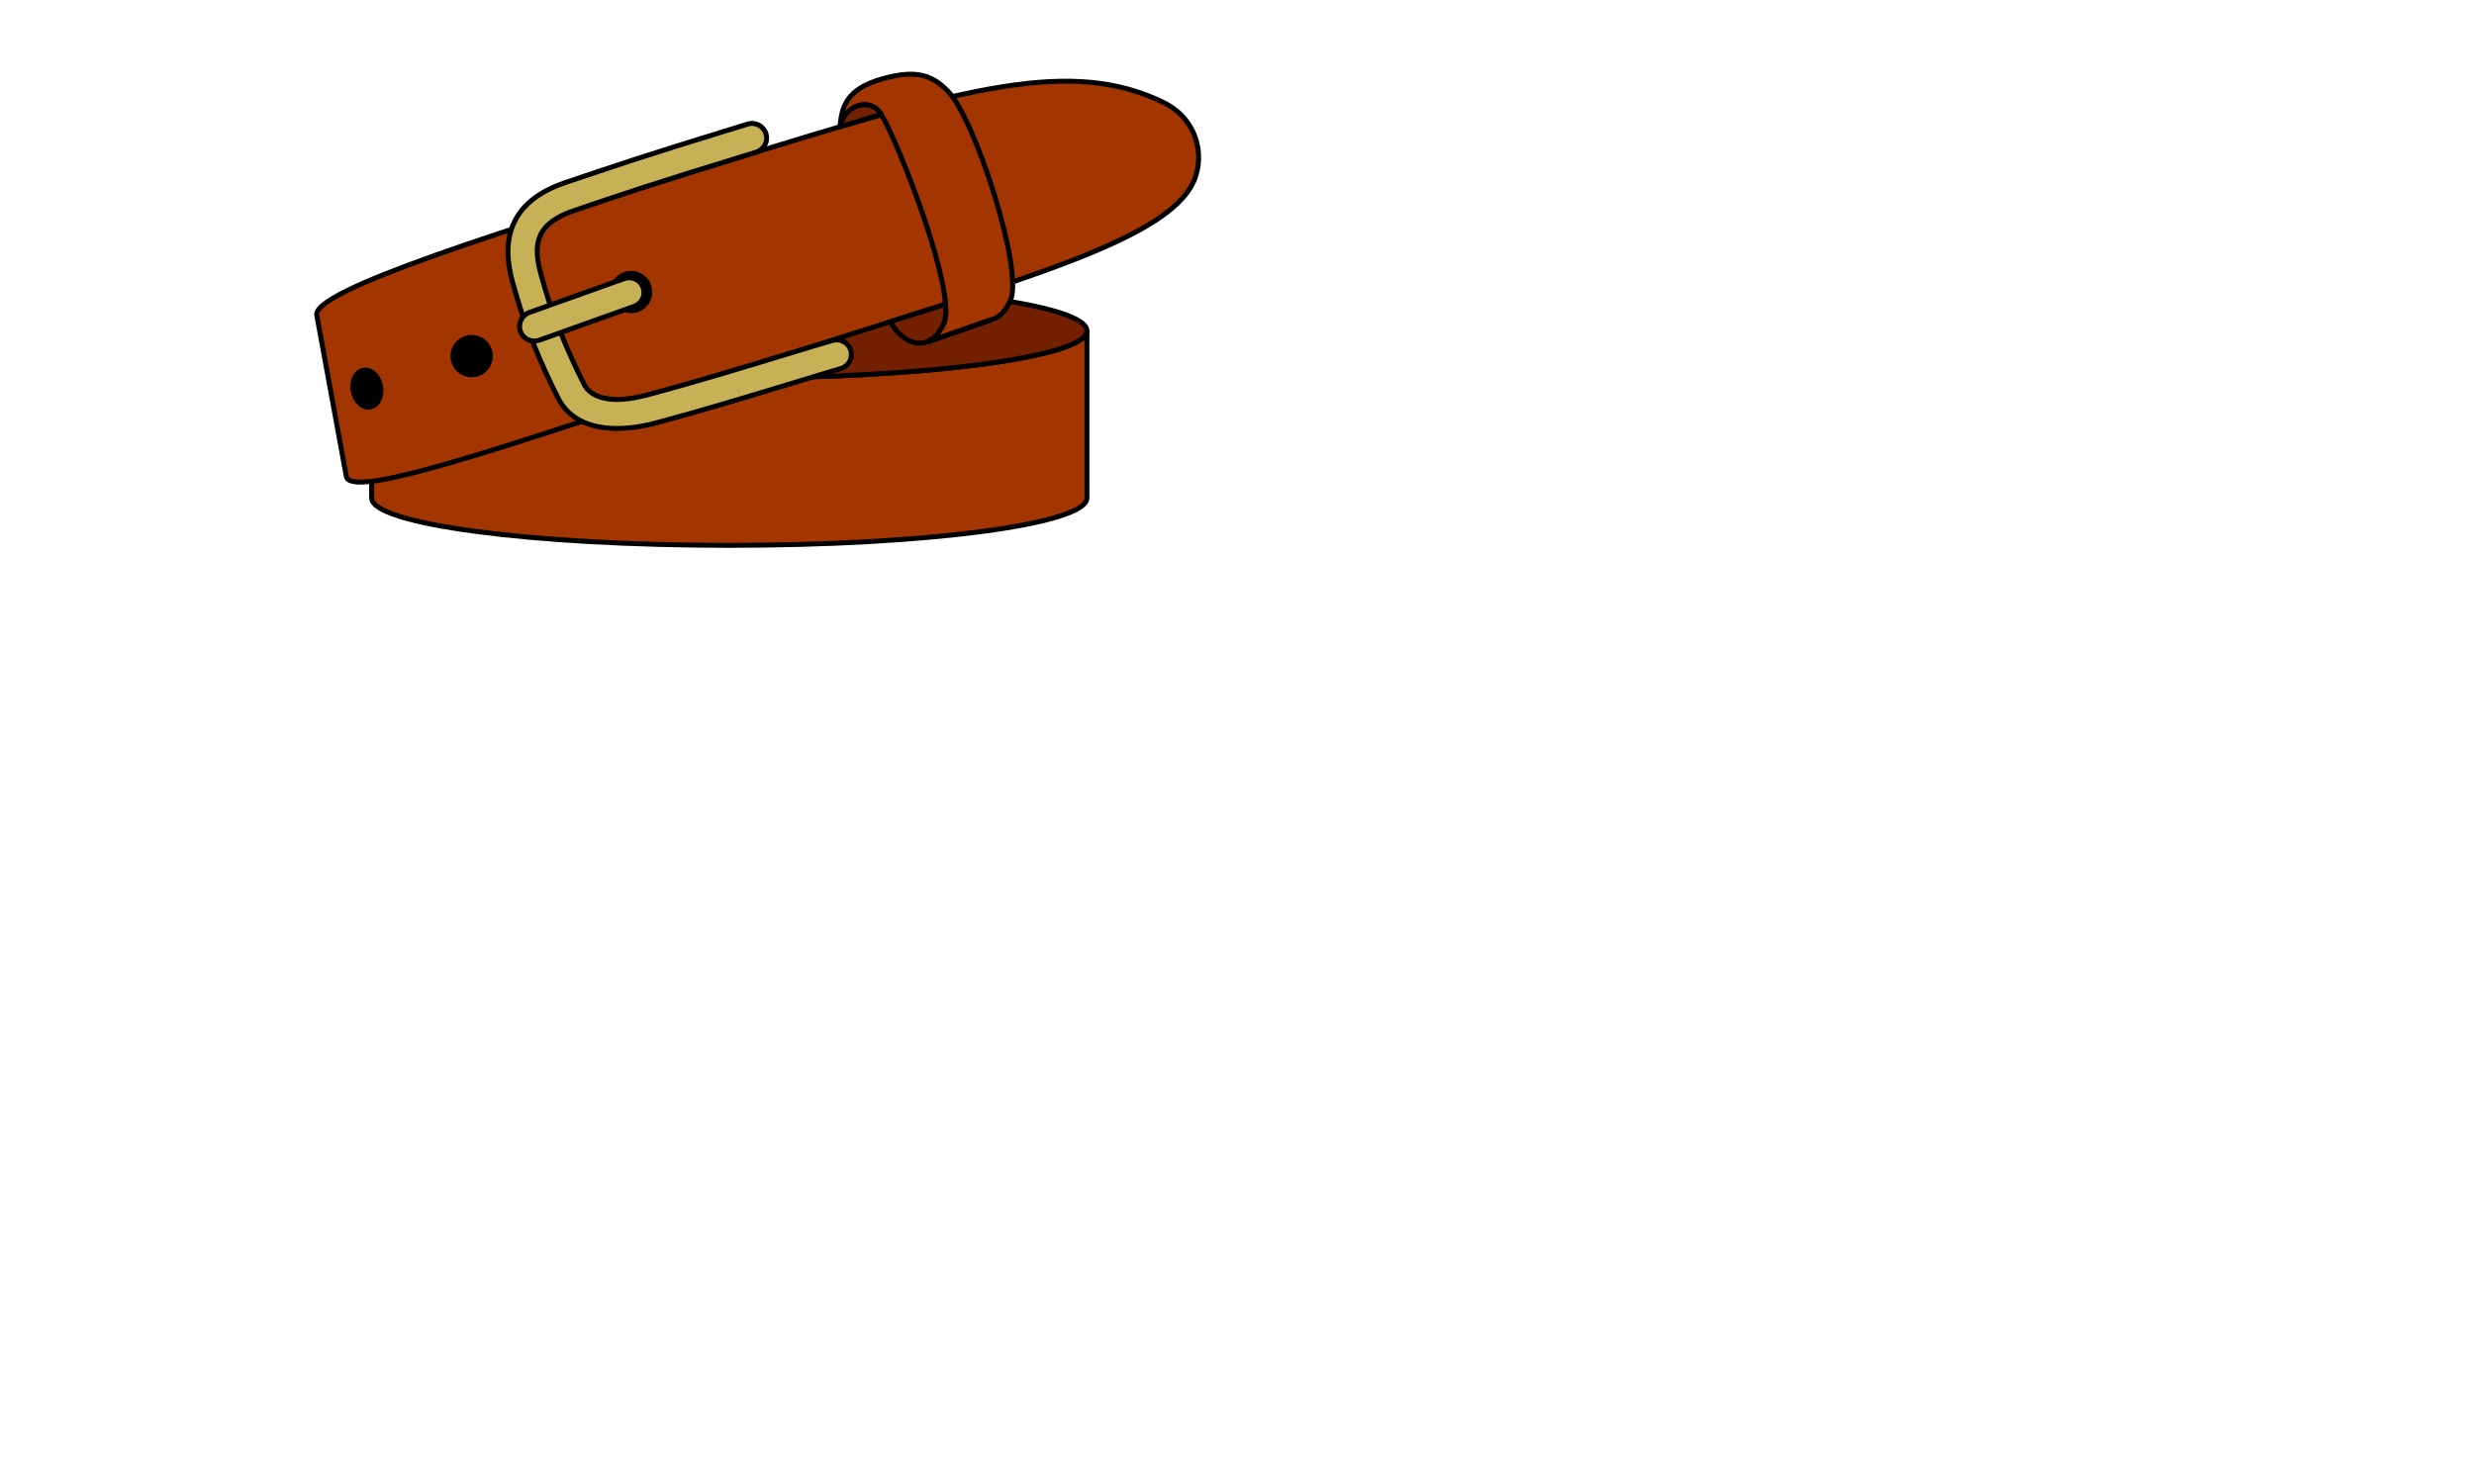
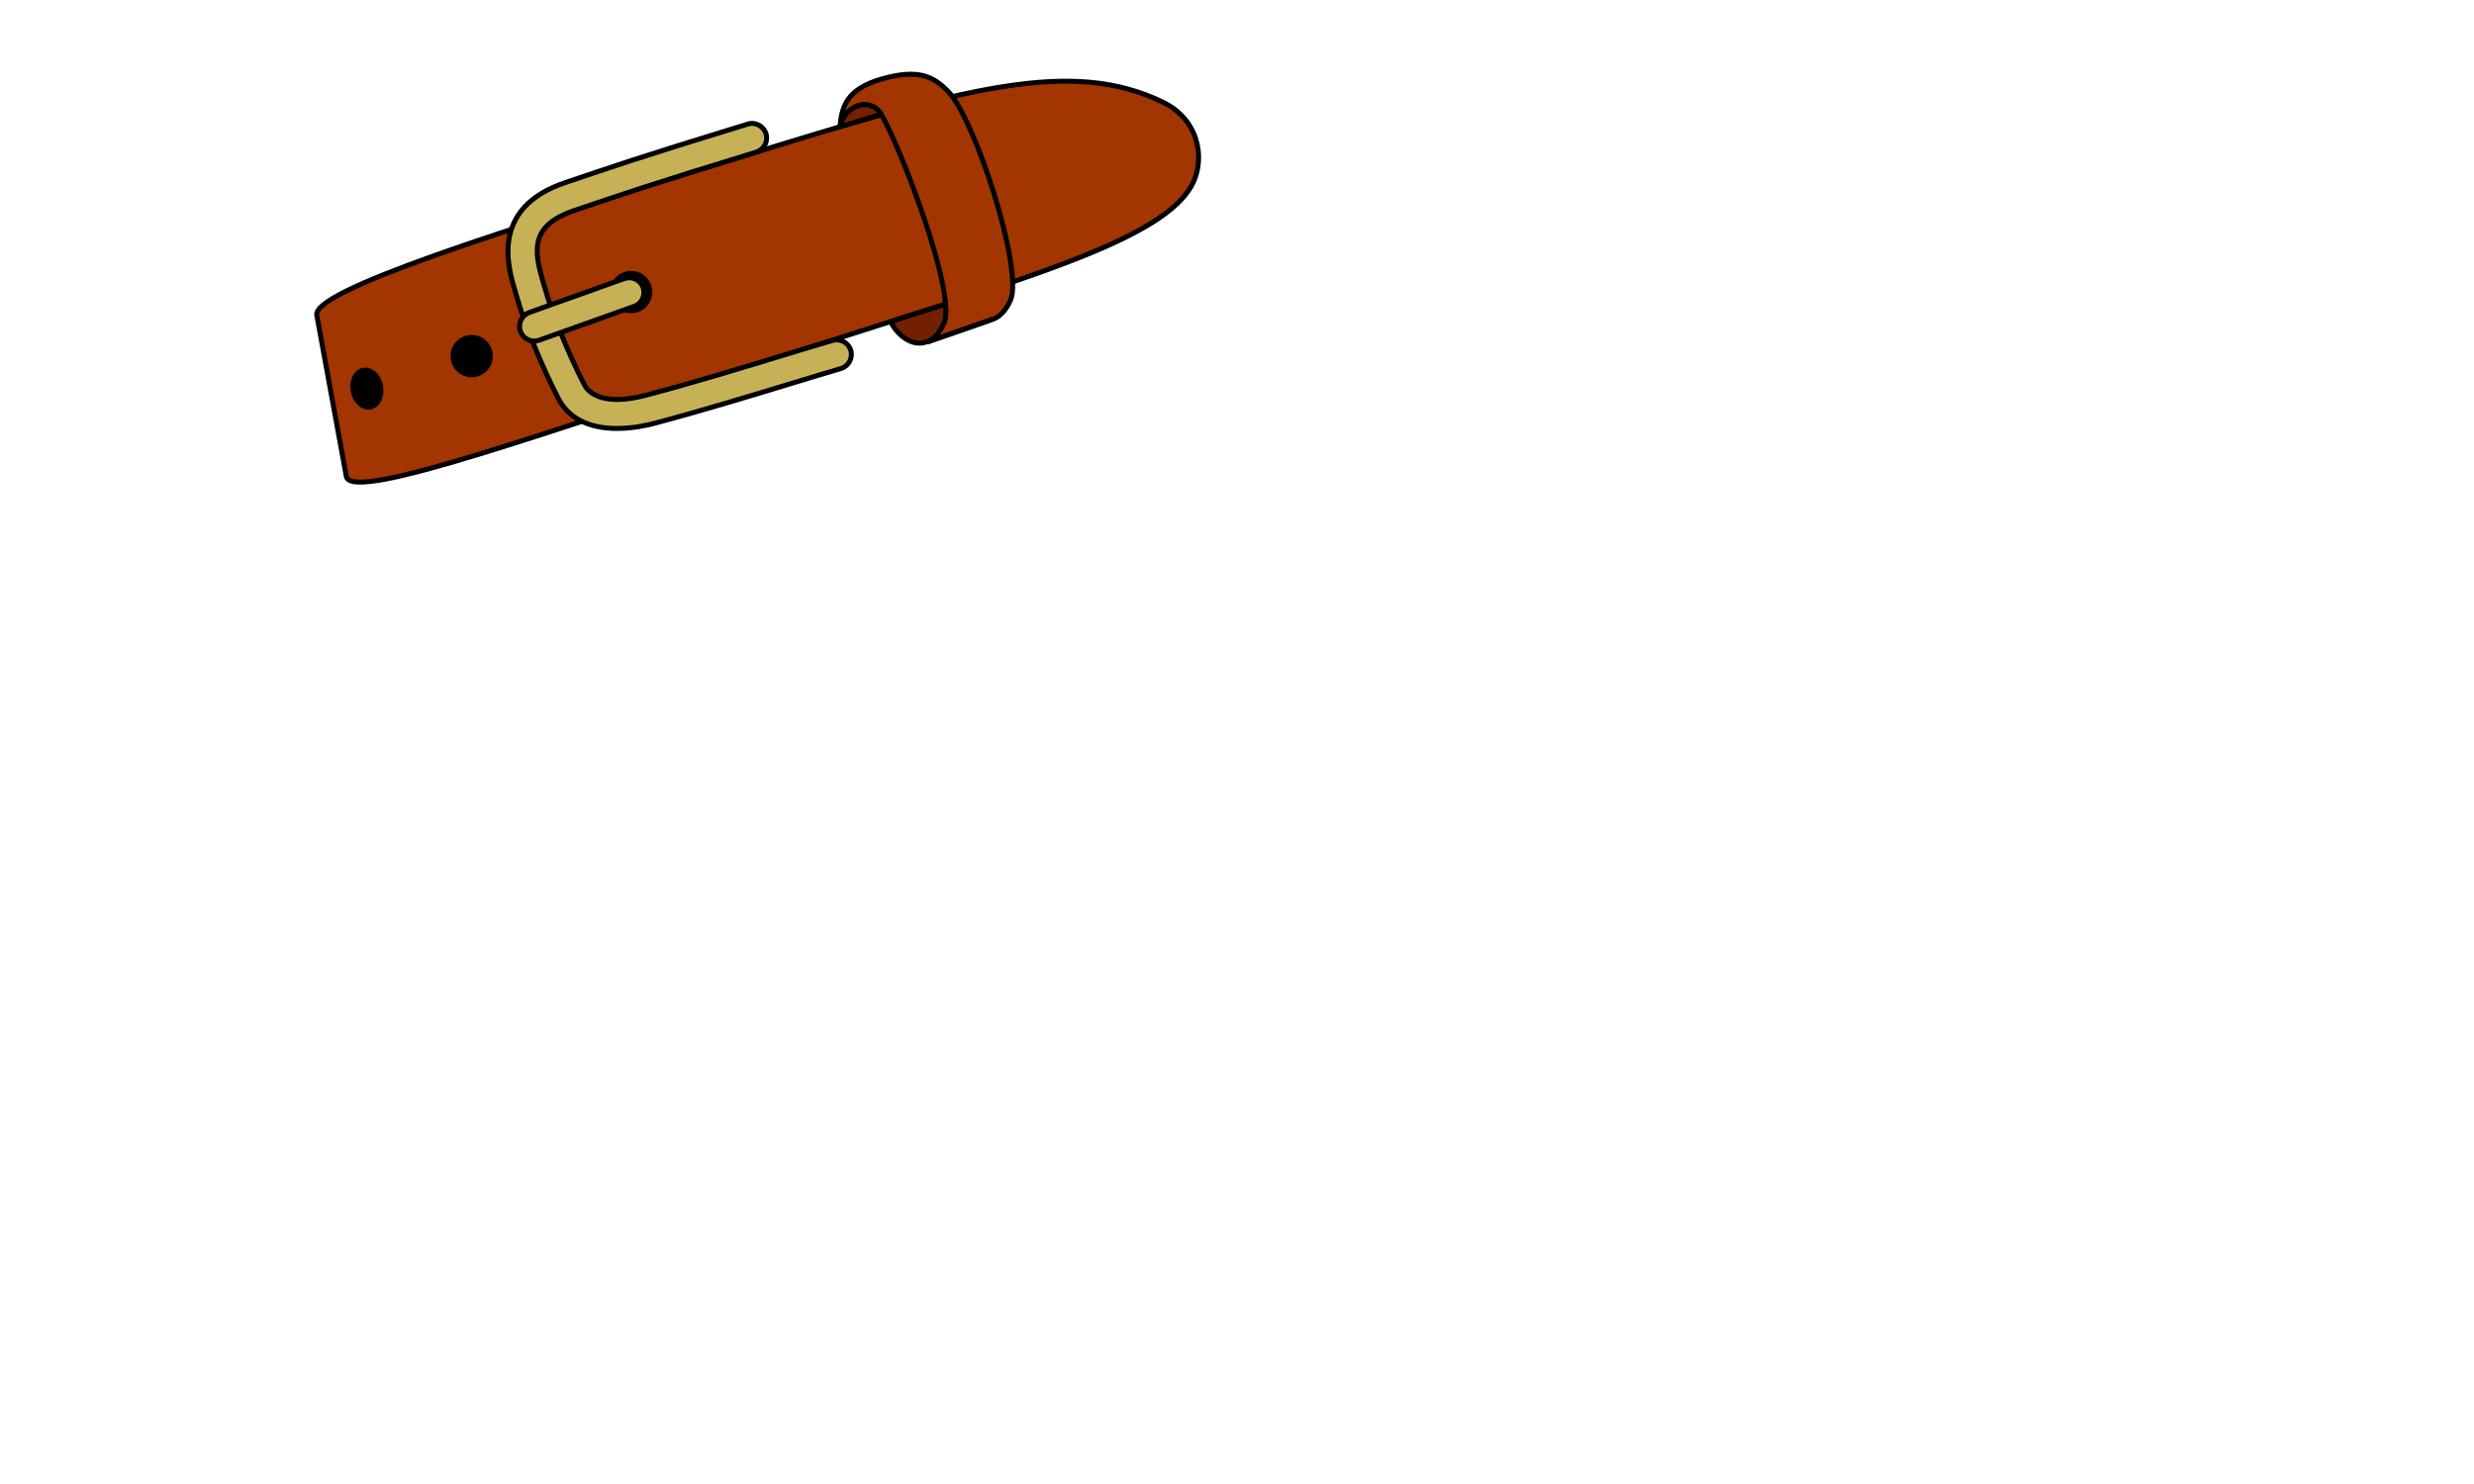
<svg xmlns="http://www.w3.org/2000/svg" width="1000" height="600" viewBox="0 0 1000 600" fill="none">
-   <path d="M150.222 201.364C150.222 211.928 214.946 220.492 294.78 220.492C374.615 220.492 439.339 211.928 439.339 201.364V133.748C439.339 144.313 374.615 152.876 294.78 152.876C214.946 152.876 150.222 144.313 150.222 133.748V201.364Z" fill="#A23500" stroke="black" stroke-width="2" stroke-miterlimit="10" />
-   <path d="M294.78 152.877C374.618 152.877 439.339 144.313 439.339 133.749C439.339 123.185 374.618 114.621 294.78 114.621C214.943 114.621 150.222 123.185 150.222 133.749C150.222 144.313 214.943 152.877 294.78 152.877Z" fill="#722000" stroke="black" stroke-width="2" stroke-miterlimit="10" />
  <path d="M140.032 192.884C143.452 202.879 220.979 174.507 314.478 144.494C414.692 112.327 475.704 96.396 483.419 70.873C486.658 60.169 482.627 47.325 470.046 41.292C433.097 23.554 391.338 34.897 297.546 64.02C203.769 93.143 124.949 117.637 128.091 127.715L140.032 192.884Z" fill="#A23500" stroke="black" stroke-width="2" stroke-miterlimit="10" />
  <path d="M375.018 138.197L400.86 129.217C403.668 128.452 406.309 126.048 408.395 121.516C413.927 109.436 394.049 47.825 383.122 36.844C377.228 30.908 371.237 27.697 356.39 31.936C341.975 36.065 340.209 43.363 339.514 51.273C341.863 41.751 352.15 39.429 356.196 46.213C363.563 58.571 387.001 118.805 381.468 130.885" fill="#A23500" />
  <path d="M375.018 138.197L400.86 129.217C403.668 128.452 406.309 126.048 408.395 121.516C413.927 109.436 394.049 47.825 383.122 36.844C377.228 30.908 371.237 27.697 356.39 31.936C341.975 36.065 340.209 43.363 339.514 51.273C341.863 41.751 352.15 39.429 356.196 46.213C363.563 58.571 387.001 118.805 381.468 130.885" stroke="black" stroke-width="2" stroke-linecap="round" stroke-linejoin="round" />
  <path d="M382.038 121.377C382.497 125.575 382.358 128.884 381.44 130.885C375.907 142.966 365.162 139.866 359.907 130.051L382.177 123.003" fill="#722000" />
  <path d="M382.038 121.377C382.497 125.575 382.358 128.884 381.44 130.885C375.907 142.966 365.162 139.866 359.907 130.051L382.177 123.003" stroke="black" stroke-width="2" stroke-miterlimit="10" />
  <path d="M375.018 138.197L400.846 129.217" stroke="black" stroke-width="2" stroke-linecap="round" stroke-linejoin="round" />
  <path d="M190.66 151.528C194.829 151.528 198.209 148.149 198.209 143.98C198.209 139.811 194.829 136.432 190.66 136.432C186.492 136.432 183.112 139.811 183.112 143.98C183.112 148.149 186.492 151.528 190.66 151.528Z" fill="black" stroke="black" stroke-width="2" stroke-miterlimit="10" />
  <path d="M255.092 125.63C259.261 125.63 262.64 122.25 262.64 118.082C262.64 113.913 259.261 110.533 255.092 110.533C250.923 110.533 247.544 113.913 247.544 118.082C247.544 122.25 250.923 125.63 255.092 125.63Z" fill="black" stroke="black" stroke-width="2" stroke-miterlimit="10" />
  <path d="M149.68 164.533C152.729 163.962 154.578 160.178 153.812 156.08C153.045 151.982 149.952 149.123 146.903 149.693C143.854 150.264 142.004 154.048 142.771 158.146C143.538 162.244 146.631 165.103 149.68 164.533Z" fill="black" stroke="black" stroke-width="2" stroke-miterlimit="10" />
  <path d="M249.434 173.229C240.621 173.229 230.64 170.769 225.635 161.038C219.088 148.304 211.776 130.427 208.981 120.321C208.801 119.654 208.564 118.903 208.328 118.083C205.451 108.477 197.791 84.164 228.457 73.836C247.502 67.427 256.746 64.091 302.286 50.148C305.442 49.189 308.736 51.066 309.654 54.207C310.558 57.349 308.723 60.574 305.581 61.533C261.806 74.906 251.144 78.701 232.28 85.054C213.972 91.212 215.765 101.485 219.741 114.705C220.005 115.609 220.255 116.443 220.464 117.18C222.758 125.465 229.277 142.118 236.242 155.644C237.382 157.855 242.525 164.68 261.139 159.787C279.169 155.046 301.438 148.263 317.689 143.314C325.307 140.992 331.896 138.991 336.511 137.656C339.681 136.739 342.975 138.546 343.893 141.687C344.81 144.829 342.989 148.11 339.834 149.027C335.302 150.334 328.754 152.336 321.178 154.643C304.83 159.62 282.435 166.445 264.183 171.241C261.333 171.992 255.69 173.215 249.448 173.229H249.434Z" fill="#C6B156" stroke="black" stroke-width="2" stroke-miterlimit="10" />
  <path d="M215.96 137.892C213.513 137.892 211.22 136.377 210.358 133.944C209.26 130.844 210.872 127.438 213.958 126.34L252.339 112.647C255.425 111.549 258.845 113.162 259.943 116.248C261.042 119.348 259.429 122.754 256.343 123.852L217.962 137.545C217.308 137.781 216.627 137.892 215.96 137.892Z" fill="#C6B156" stroke="black" stroke-width="2" stroke-miterlimit="10" />
  <path d="M339.501 51.274C341.85 41.751 352.137 39.43 356.182 46.214L339.501 51.274Z" fill="#722000" stroke="black" stroke-width="2" stroke-linecap="round" stroke-linejoin="round" />
</svg>